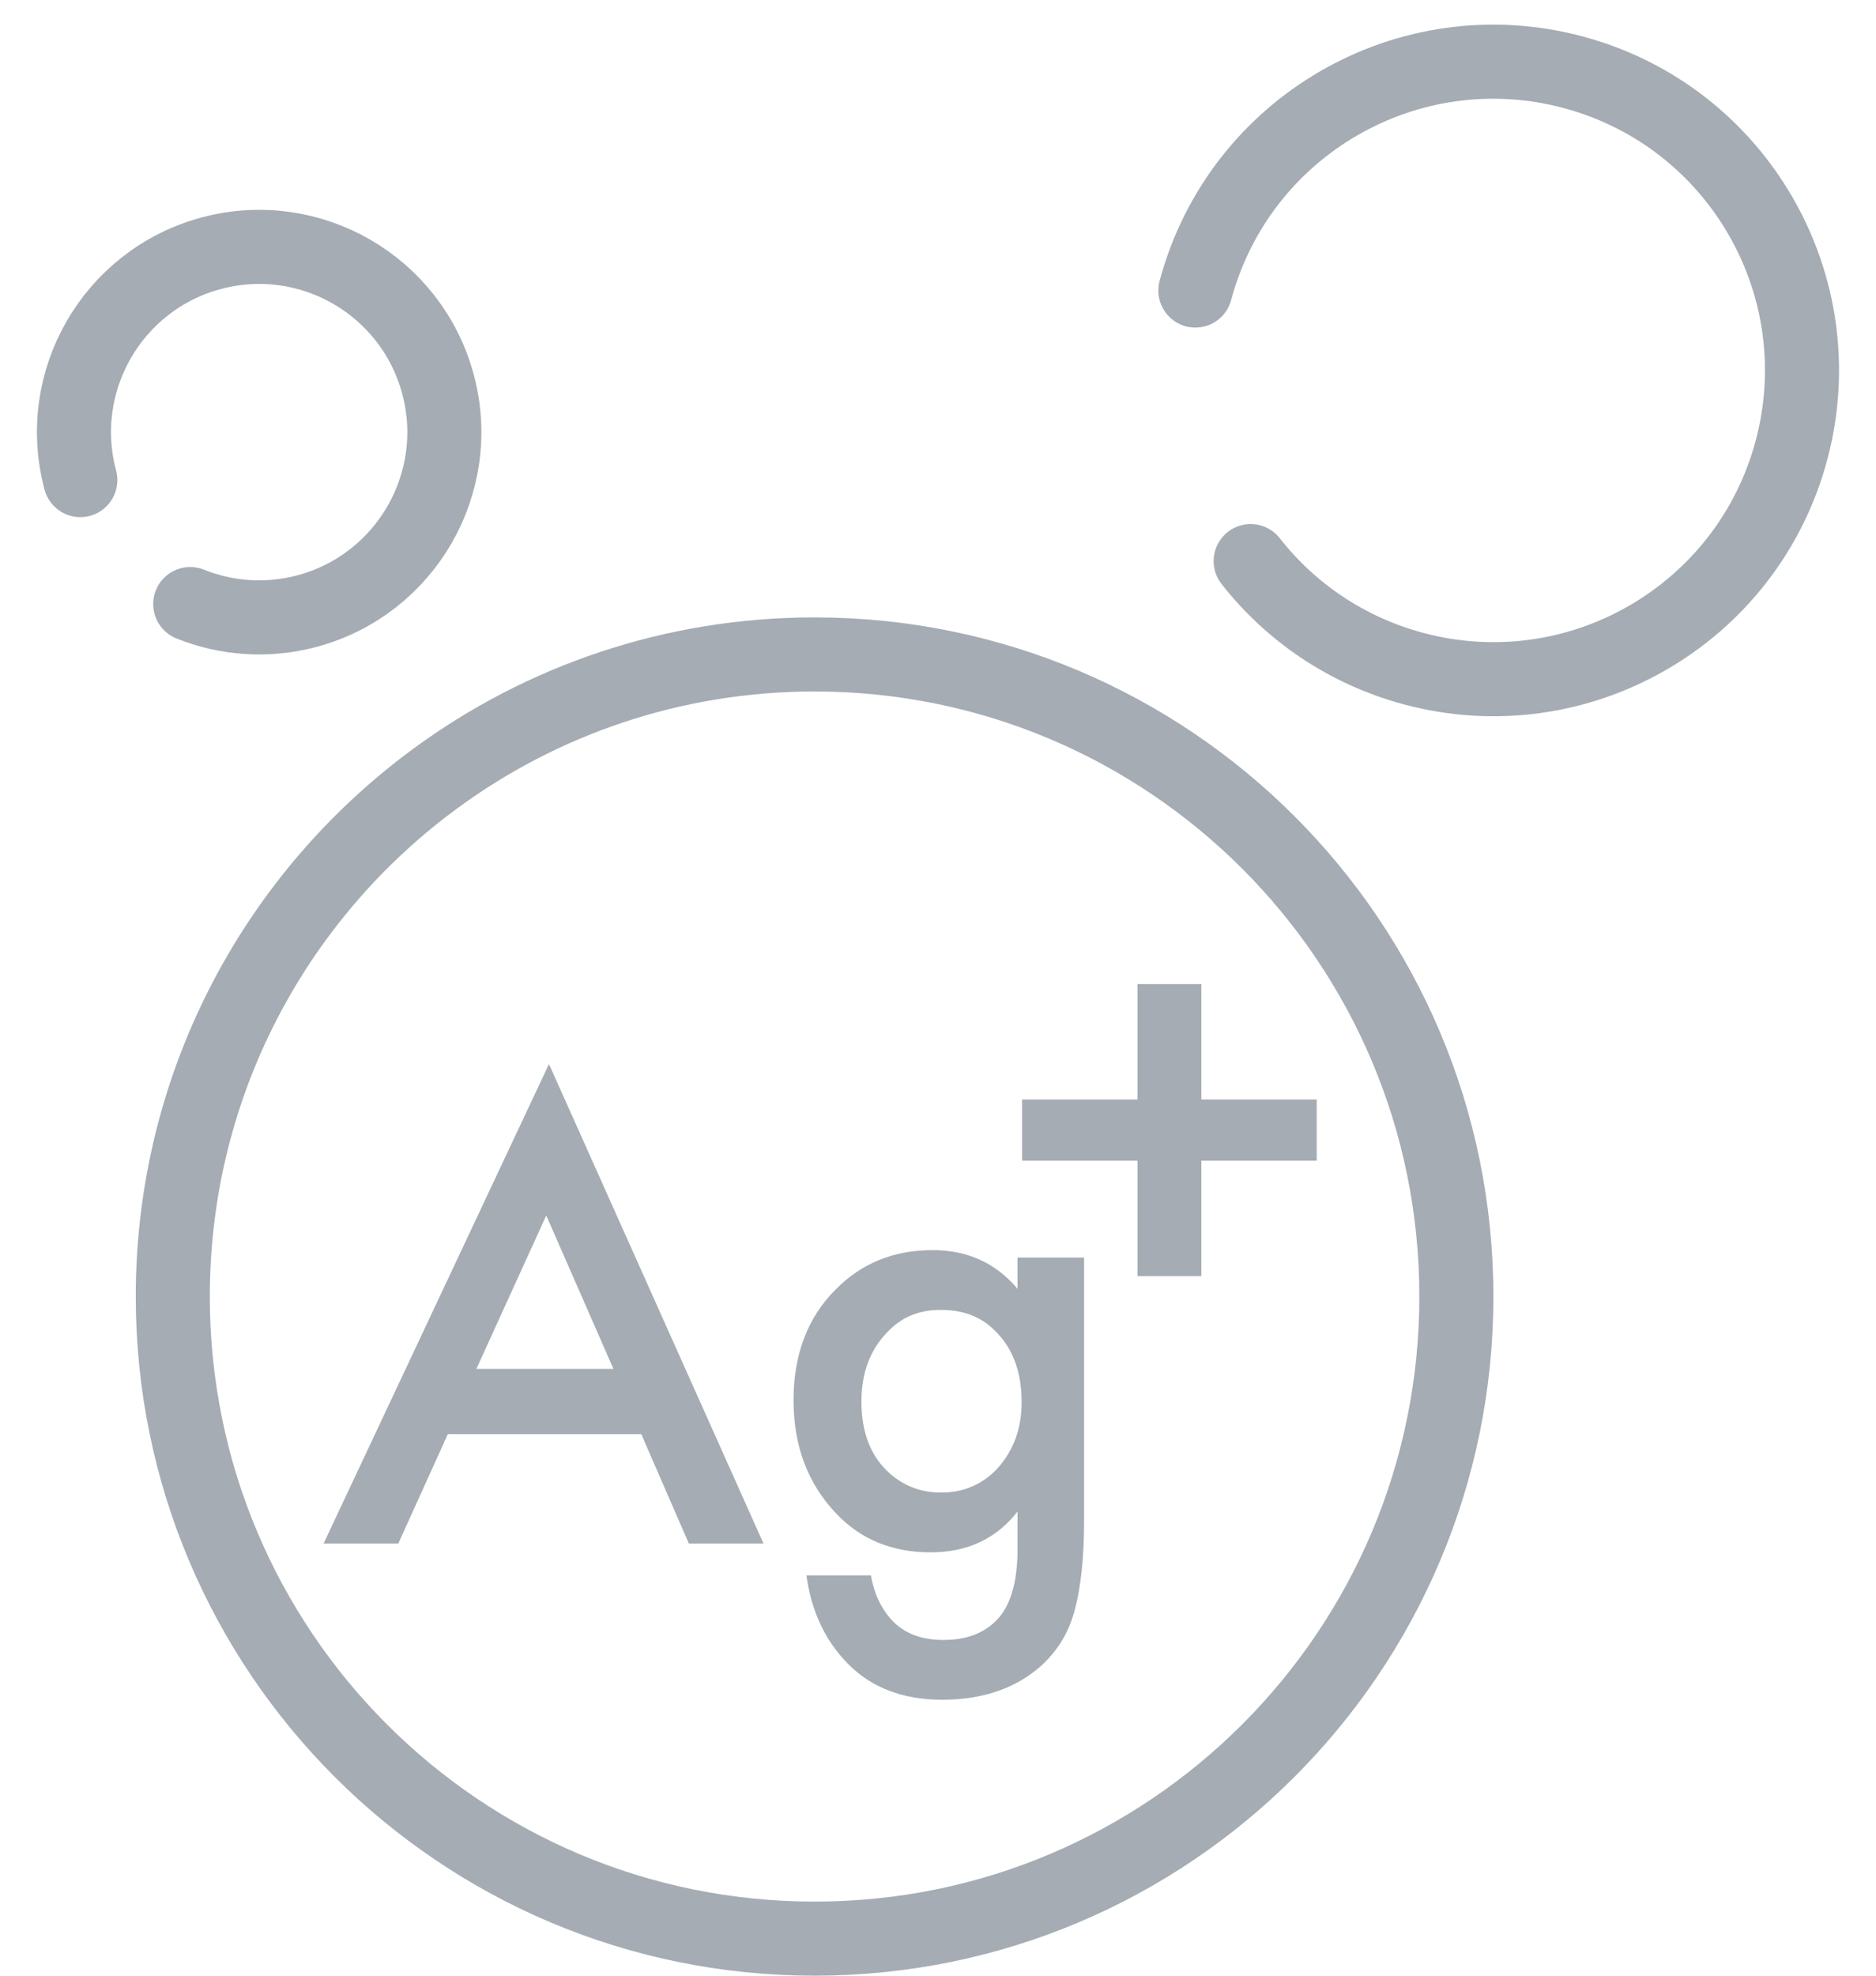
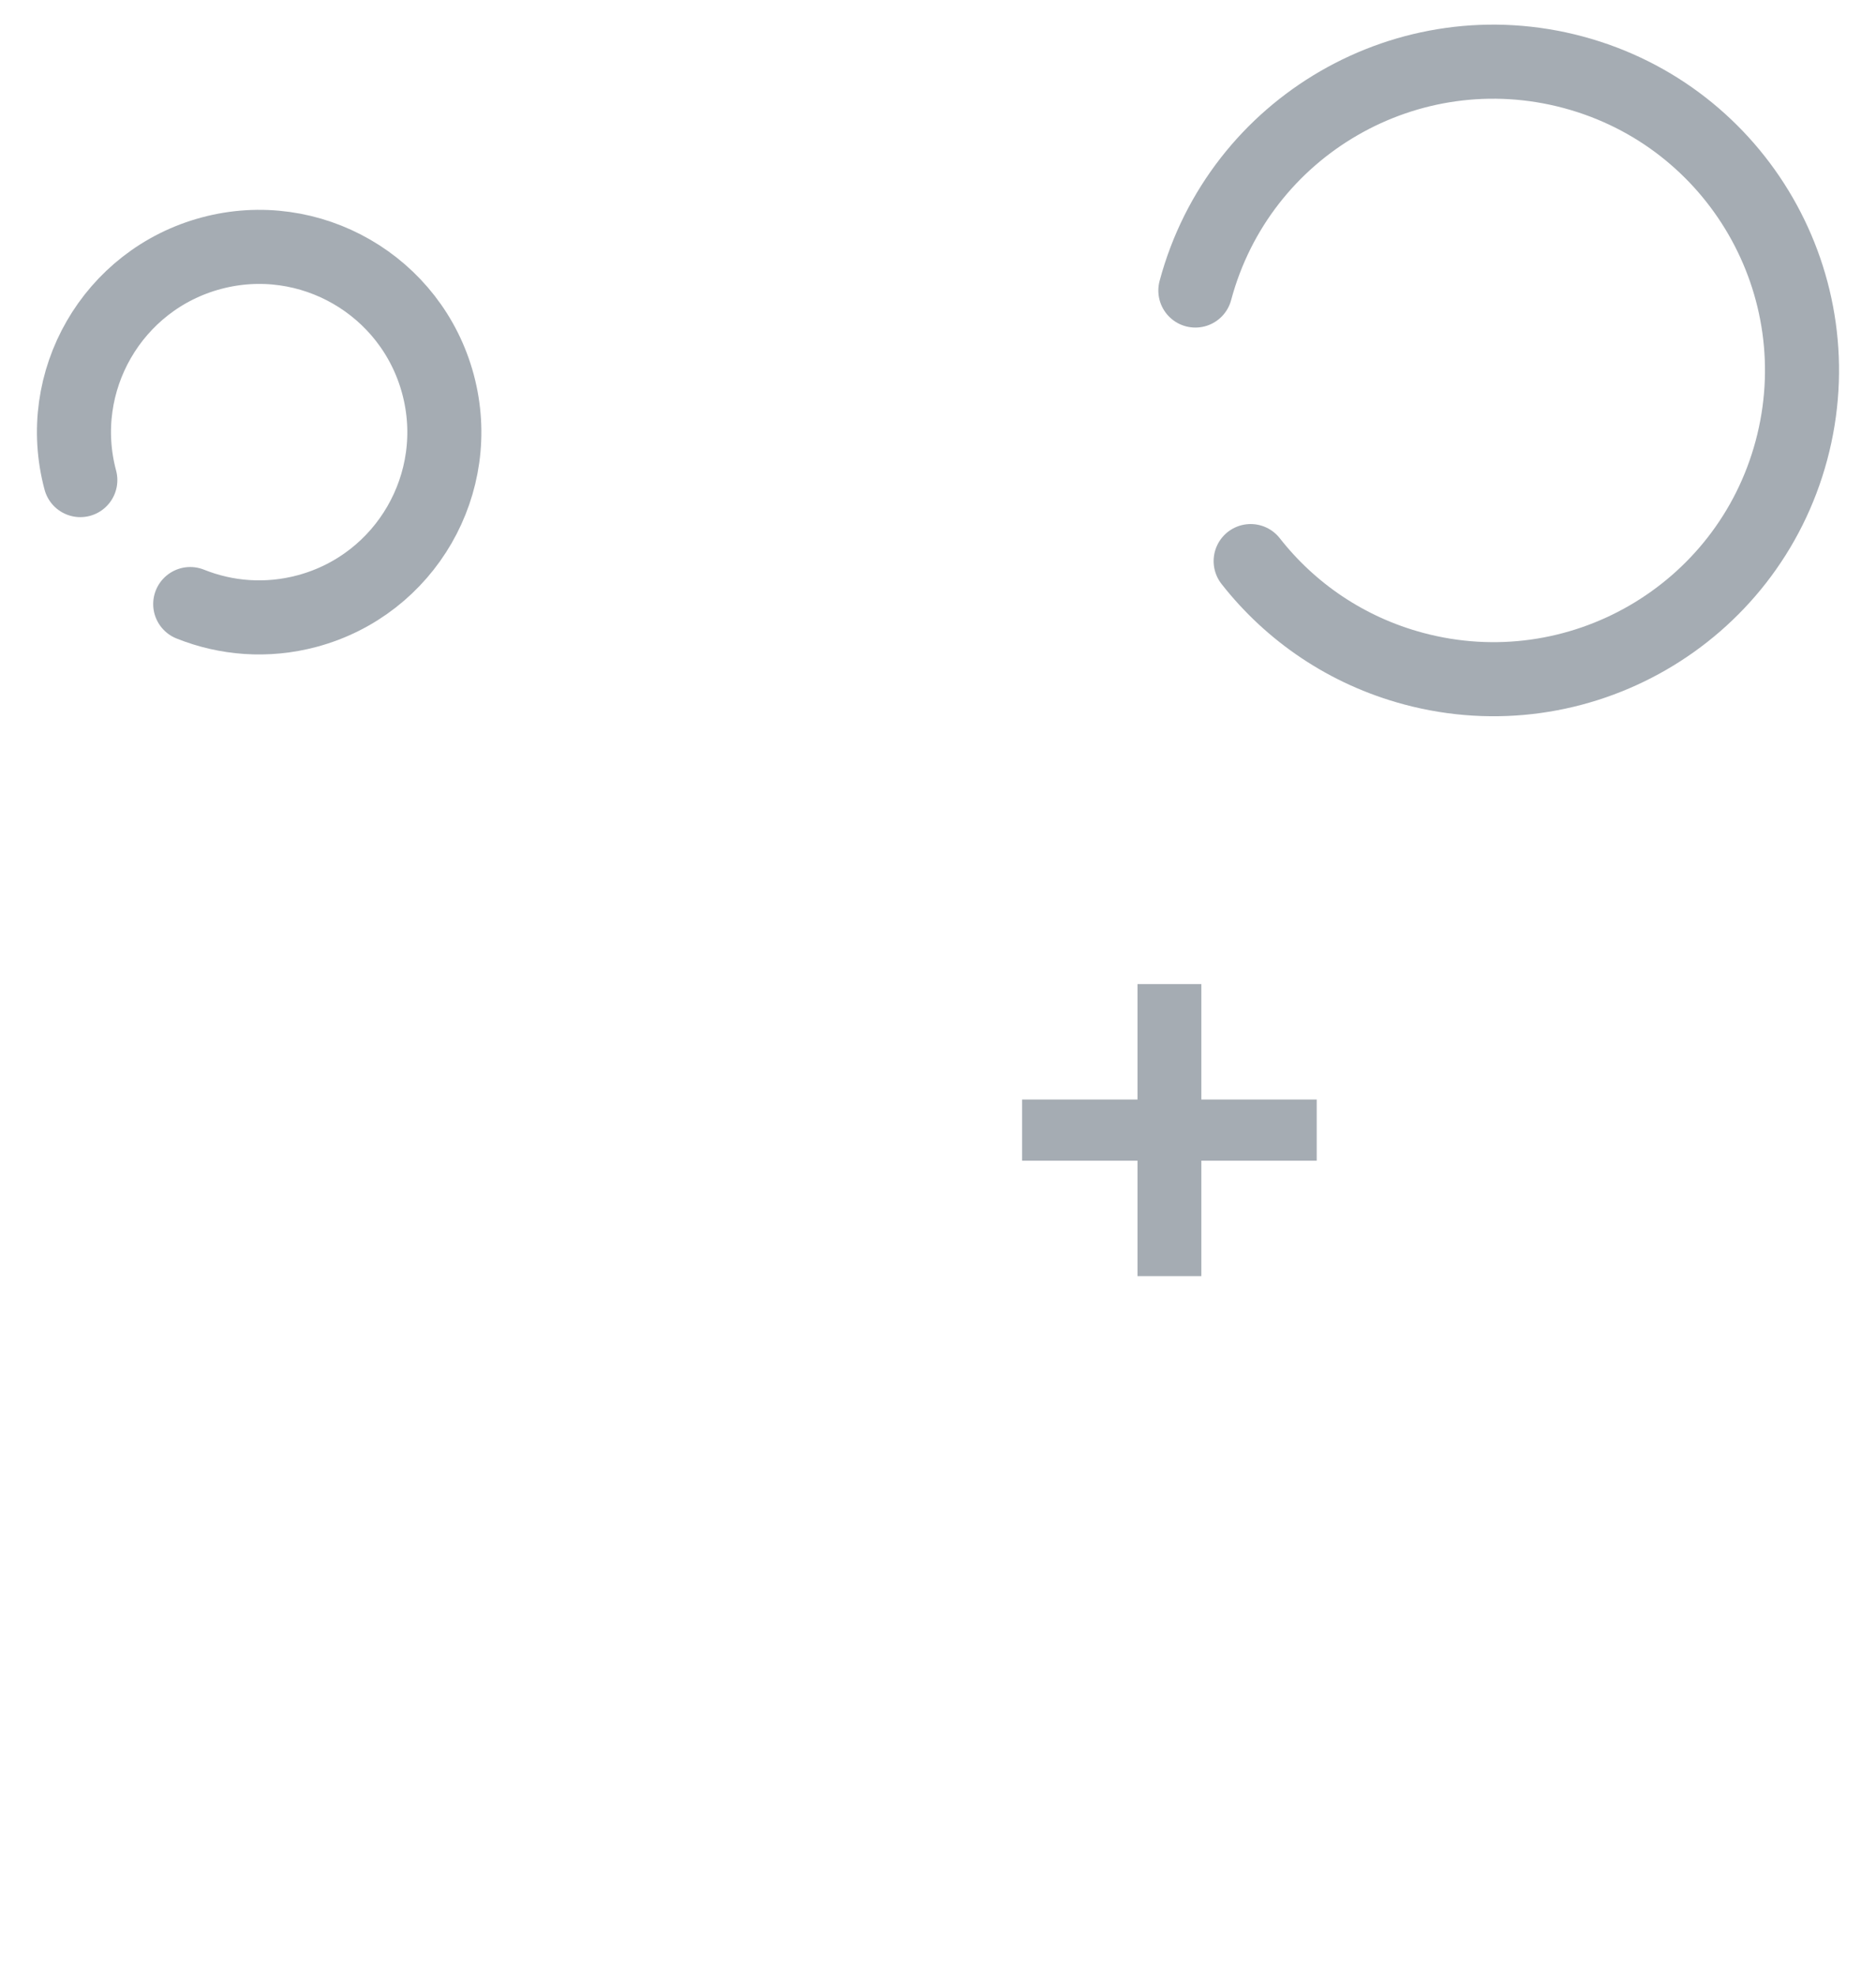
<svg xmlns="http://www.w3.org/2000/svg" width="38" height="40" viewBox="0 0 38 40" fill="none">
-   <path d="M29.5 26.25C29.5 33.43 23.68 39.25 16.5 39.25C9.32 39.25 3.5 33.43 3.5 26.25C3.5 23.956 4.094 21.802 5.135 19.933C6.05 18.291 7.311 16.867 8.819 15.761C10.971 14.182 13.625 13.25 16.5 13.25C23.68 13.25 29.5 19.07 29.5 26.25Z" stroke="#A5ACB3" stroke-width="1.5" stroke-miterlimit="10" stroke-linecap="round" stroke-linejoin="round" />
  <path d="M24.213 5.882C25.106 2.548 28.533 0.57 31.867 1.463C35.202 2.356 37.18 5.783 36.287 9.118C35.394 12.452 31.966 14.43 28.632 13.537C27.273 13.173 26.139 12.388 25.333 11.36" stroke="#A5ACB3" stroke-width="1.5" stroke-miterlimit="10" stroke-linecap="round" stroke-linejoin="round" />
  <path d="M1.627 9.72C1.091 7.72 2.278 5.663 4.279 5.127C6.279 4.591 8.335 5.778 8.872 7.779C9.408 9.779 8.22 11.836 6.22 12.372C5.404 12.59 4.58 12.522 3.853 12.23" stroke="#A5ACB3" stroke-width="1.5" stroke-miterlimit="10" stroke-linecap="round" stroke-linejoin="round" />
-   <path d="M13.953 31.25L12.99 29.036H9.071L8.068 31.25H6.555L11.12 21.543L15.465 31.25H13.953ZM9.649 27.716H12.426L11.065 24.609L9.649 27.716Z" fill="#A5ACB3" />
-   <path d="M20.611 26.094V25.461H21.959V30.782C21.959 31.534 21.894 32.144 21.766 32.611C21.638 33.088 21.386 33.482 21.01 33.794C20.506 34.206 19.864 34.413 19.085 34.413C18.297 34.413 17.664 34.174 17.187 33.697C16.72 33.23 16.436 32.63 16.335 31.896H17.641C17.705 32.263 17.847 32.565 18.067 32.804C18.315 33.07 18.663 33.203 19.112 33.203C19.561 33.203 19.914 33.074 20.171 32.818C20.464 32.533 20.611 32.047 20.611 31.36V30.604C20.18 31.154 19.594 31.429 18.851 31.429C18.072 31.429 17.435 31.168 16.94 30.645C16.362 30.04 16.074 29.275 16.074 28.349C16.074 27.423 16.358 26.676 16.926 26.108C17.449 25.576 18.104 25.31 18.892 25.31C19.598 25.31 20.171 25.571 20.611 26.094ZM19.057 26.52C18.645 26.52 18.306 26.648 18.04 26.905C17.646 27.272 17.449 27.762 17.449 28.376C17.449 29.009 17.641 29.495 18.026 29.834C18.319 30.09 18.663 30.219 19.057 30.219C19.506 30.219 19.882 30.063 20.185 29.751C20.524 29.385 20.694 28.931 20.694 28.39C20.694 27.767 20.51 27.281 20.144 26.933C19.869 26.657 19.506 26.52 19.057 26.52Z" fill="#A5ACB3" />
  <path d="M20.704 23.499V22.261H23.041V19.924H24.334V22.261H26.671V23.499H24.334V25.836H23.041V23.499H20.704Z" fill="#A5ACB3" />
</svg>